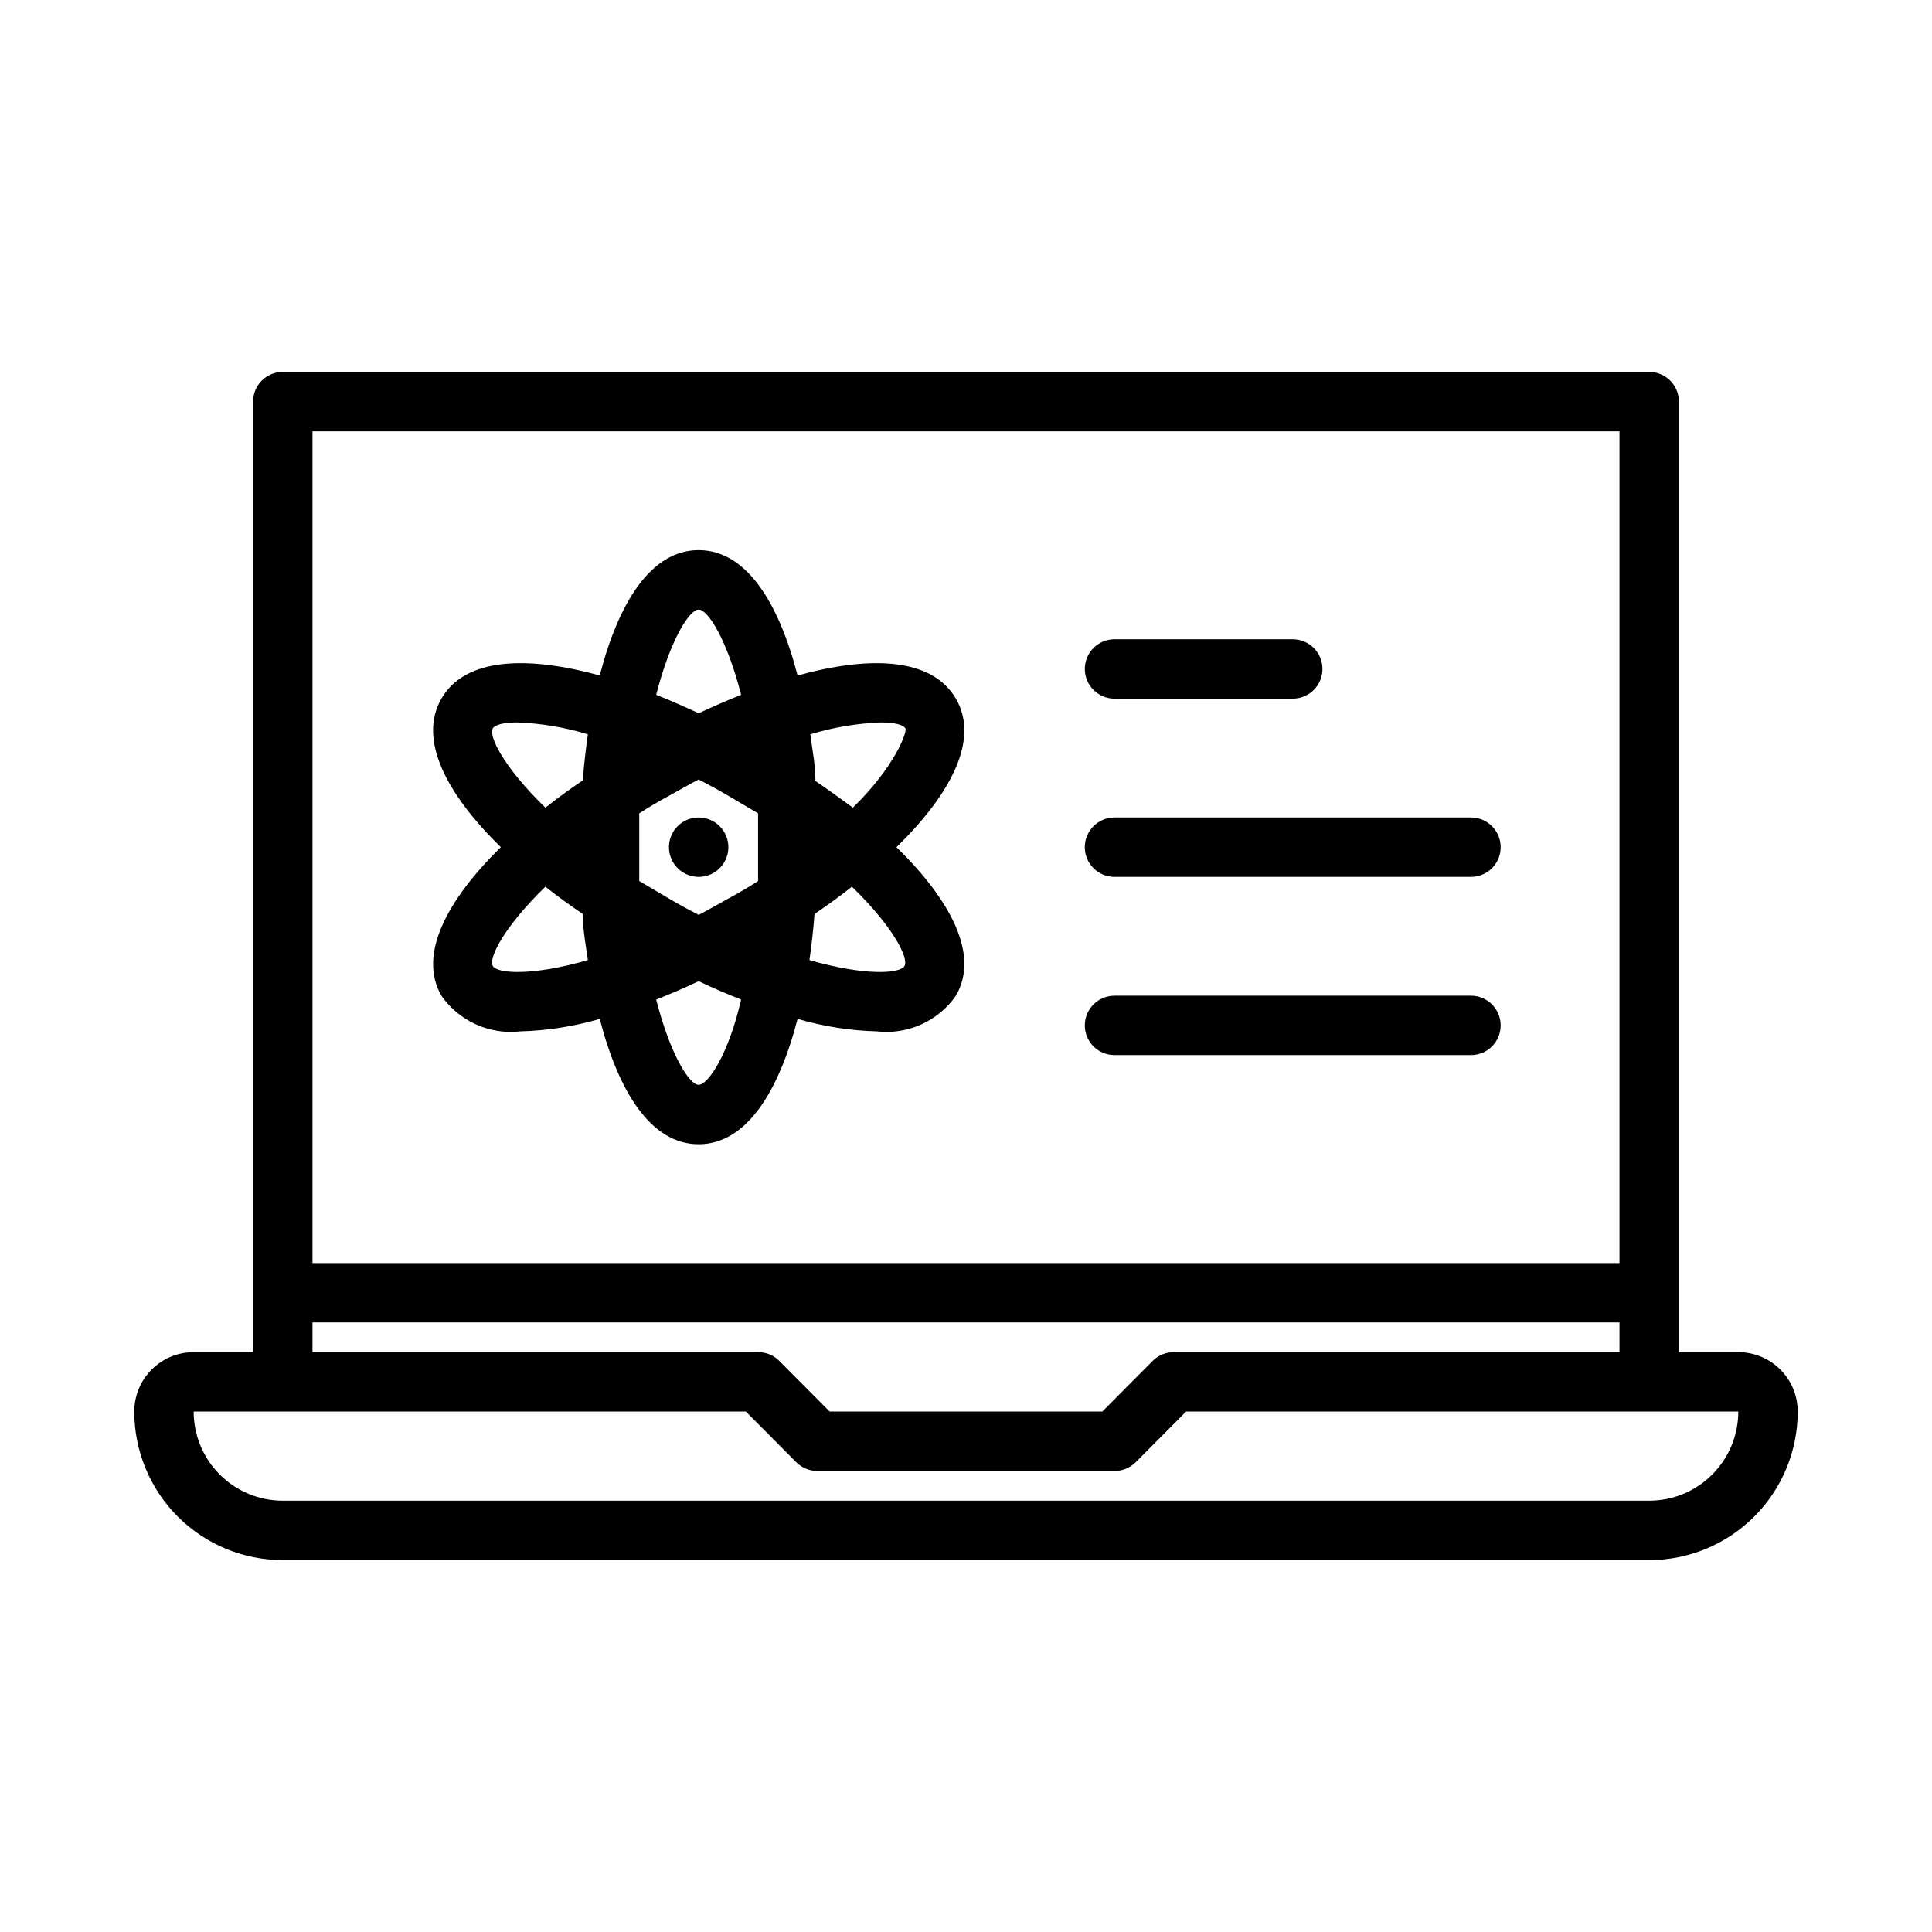
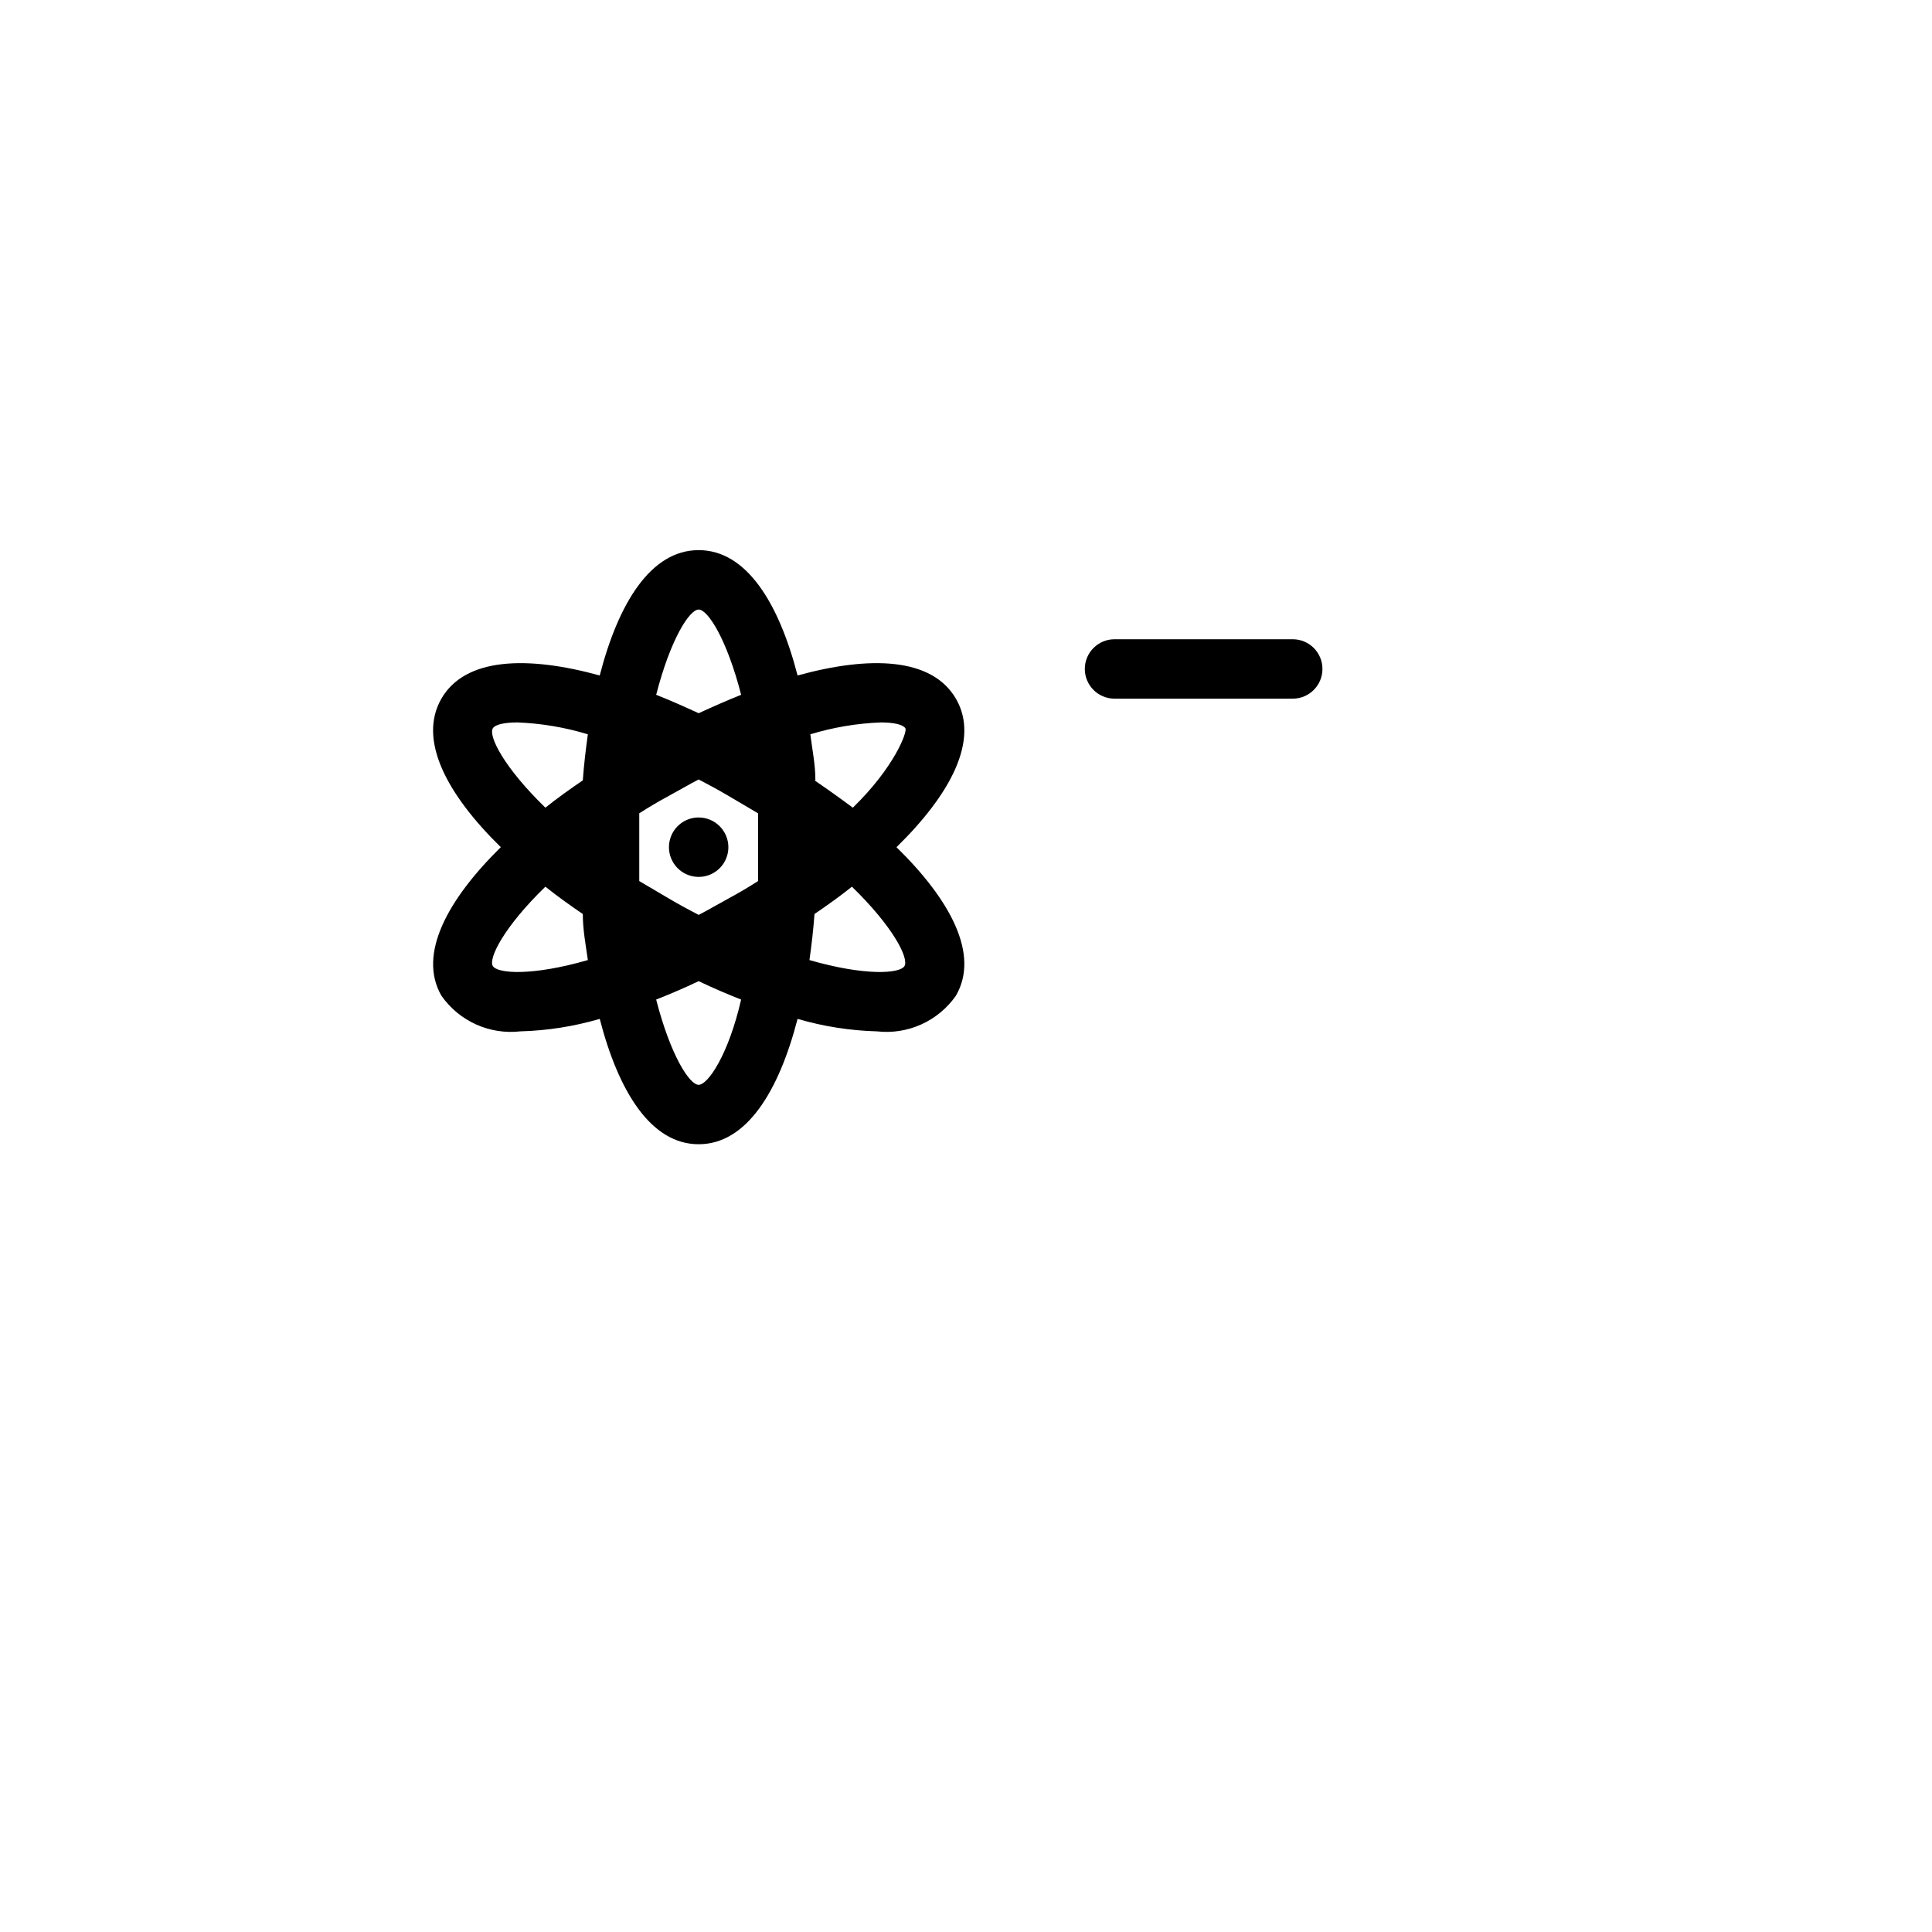
<svg xmlns="http://www.w3.org/2000/svg" fill="#000000" width="800px" height="800px" version="1.1" viewBox="144 144 512 512">
  <g>
-     <path d="m604.67 502.34h-15.746v-251.91c0-2.086-0.828-4.09-2.305-5.566-1.477-1.477-3.477-2.305-5.566-2.305h-362.11c-4.348 0-7.871 3.523-7.871 7.871v251.91h-15.746c-4.176 0-8.18 1.656-11.133 4.609-2.949 2.953-4.609 6.957-4.609 11.133 0 10.441 4.148 20.449 11.527 27.832 7.383 7.383 17.395 11.527 27.832 11.527h362.11c10.438 0 20.449-4.144 27.832-11.527 7.383-7.383 11.527-17.391 11.527-27.832 0-4.176-1.656-8.18-4.609-11.133-2.953-2.953-6.957-4.609-11.133-4.609zm-377.86-244.04h346.37v220.42h-346.37zm0 236.16h346.37v7.871l-118.08 0.004c-2.09-0.012-4.102 0.809-5.59 2.281l-13.379 13.461h-72.266l-13.383-13.461c-1.488-1.473-3.496-2.293-5.59-2.281h-118.08zm354.24 47.23-362.11 0.004c-6.262 0-12.27-2.488-16.699-6.918-4.43-4.43-6.918-10.434-6.918-16.699h146.34l13.383 13.461c1.484 1.473 3.496 2.297 5.586 2.285h78.723c2.09 0.012 4.102-0.812 5.59-2.285l13.383-13.461h146.34c0 6.266-2.488 12.27-6.918 16.699-4.43 4.43-10.434 6.918-16.699 6.918z" />
    <path d="m329.15 360.64c-3.184 0-6.051 1.918-7.269 4.859-1.219 2.945-0.547 6.328 1.703 8.582 2.254 2.25 5.641 2.922 8.582 1.707 2.941-1.219 4.859-4.09 4.859-7.273 0-2.09-0.832-4.09-2.309-5.566-1.473-1.477-3.477-2.309-5.566-2.309z" />
    <path d="m439.36 329.15h47.23c4.348 0 7.871-3.523 7.871-7.871s-3.523-7.871-7.871-7.871h-47.23c-4.348 0-7.871 3.523-7.871 7.871s3.523 7.871 7.871 7.871z" />
-     <path d="m533.82 360.64h-94.465c-4.348 0-7.871 3.527-7.871 7.875 0 4.348 3.523 7.871 7.871 7.871h94.465c4.348 0 7.871-3.523 7.871-7.871 0-4.348-3.523-7.875-7.871-7.875z" />
-     <path d="m533.82 407.87h-94.465c-4.348 0-7.871 3.523-7.871 7.871 0 4.348 3.523 7.871 7.871 7.871h94.465c4.348 0 7.871-3.523 7.871-7.871 0-4.348-3.523-7.871-7.871-7.871z" />
    <path d="m397.32 329.15c-6.375-10.941-22.828-11.414-41.957-6.141-4.957-19.207-13.539-33.219-26.215-33.219-12.676 0-21.254 14.012-26.215 33.219-19.129-5.273-35.66-4.801-41.957 6.141-6.297 10.941 1.496 25.426 15.742 39.359-14.168 13.934-22.043 28.418-15.742 39.359l0.004 0.004c2.312 3.316 5.481 5.941 9.168 7.606 3.684 1.664 7.754 2.301 11.77 1.84 7.121-0.191 14.184-1.305 21.02-3.305 4.957 19.207 13.539 33.219 26.211 33.219 12.676 0 21.254-14.012 26.215-33.219 6.836 2 13.898 3.113 21.02 3.305 4.016 0.461 8.086-0.176 11.77-1.84 3.688-1.664 6.856-4.289 9.168-7.606 6.375-10.941-1.496-25.426-15.742-39.359 14.25-13.934 22.121-28.418 15.742-39.363zm-52.426 39.363v8.973c-2.441 1.574-4.961 3.07-7.871 4.644-2.914 1.574-5.273 2.992-7.871 4.328-2.598-1.34-5.195-2.754-7.871-4.328-2.676-1.574-5.195-3.07-7.871-4.644v-8.973-8.973c2.441-1.574 4.961-3.07 7.871-4.644 2.914-1.574 5.273-2.992 7.871-4.328 2.598 1.34 5.195 2.754 7.871 4.328 2.676 1.574 5.195 3.07 7.871 4.644v8.973zm-15.742-62.977c2.441 0 7.477 7.871 11.258 22.594-3.777 1.496-7.477 3.148-11.258 4.879-3.777-1.73-7.477-3.387-11.258-4.879 3.777-14.723 8.816-22.594 11.254-22.594zm-54.555 31.488c0.551-0.945 2.832-1.574 6.535-1.574 6.328 0.246 12.598 1.305 18.656 3.148-0.551 4.016-1.023 7.871-1.34 12.203-3.465 2.363-6.769 4.723-9.918 7.242-11.02-10.707-15.113-18.973-13.934-21.02zm0 62.977c-1.18-2.047 2.914-10.312 13.934-21.02 3.148 2.519 6.453 4.879 9.918 7.242 0 4.172 0.789 8.266 1.34 12.203-14.723 4.25-23.934 3.621-25.191 1.574zm54.551 31.488c-2.441 0-7.477-7.871-11.258-22.594 3.777-1.496 7.477-3.07 11.258-4.879 3.777 1.812 7.477 3.387 11.258 4.879-3.383 14.719-8.816 22.594-11.258 22.594zm54.555-31.488c-1.18 2.047-10.469 2.676-25.191-1.574 0.551-3.938 1.023-7.871 1.34-12.203 3.465-2.363 6.769-4.723 9.918-7.242 11.02 10.707 15.113 18.973 13.934 21.02zm-23.617-49.199c0-4.172-0.789-7.871-1.34-12.203h0.004c6.059-1.844 12.328-2.902 18.656-3.148 3.699 0 5.984 0.629 6.535 1.574 0.551 0.945-2.914 10.312-13.934 21.02-3.387-2.519-6.691-4.883-10.156-7.246z" />
  </g>
</svg>